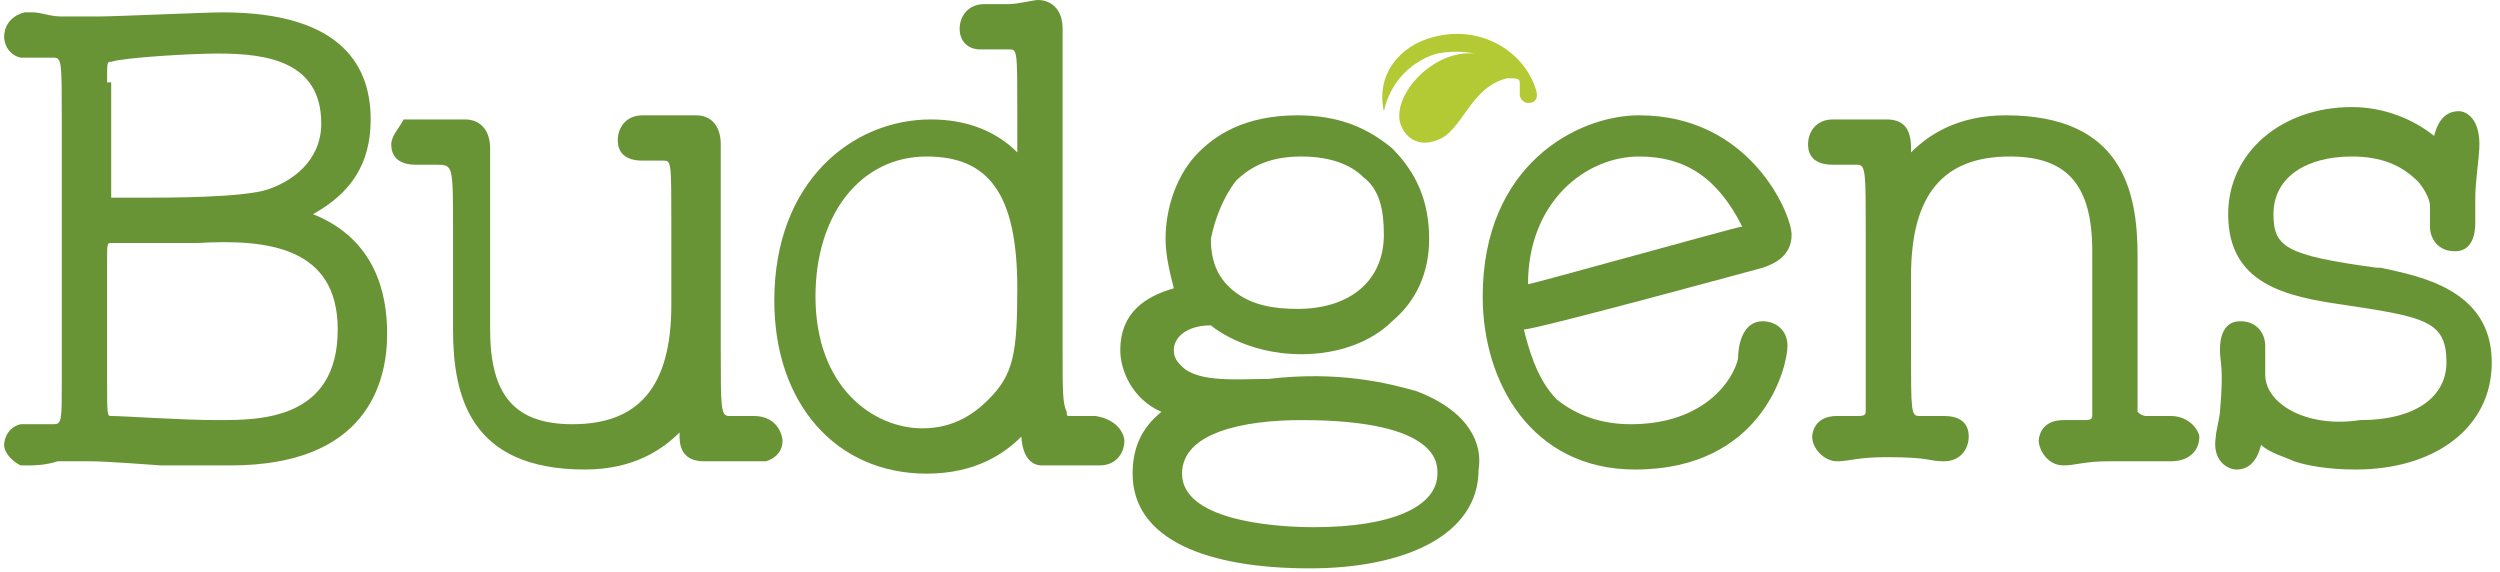
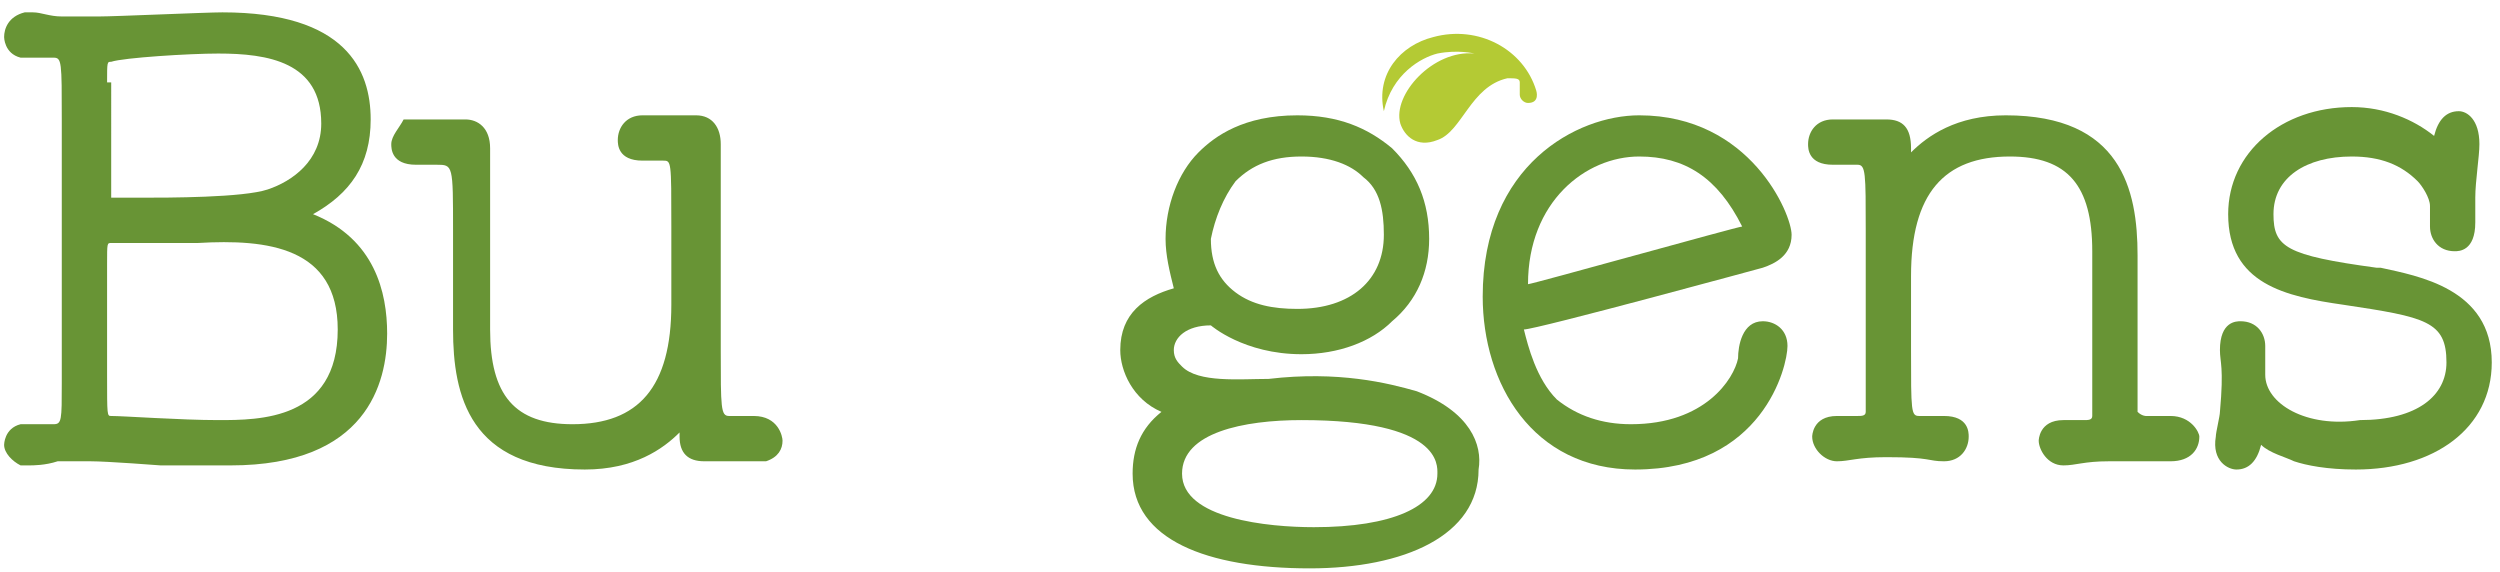
<svg xmlns="http://www.w3.org/2000/svg" version="1.1" id="Layer_1" x="0px" y="0px" viewBox="0 0 60.7 13.9" style="enable-background:new 0 0 60.7 13.9;" xml:space="preserve">
  <style type="text/css">
	.st0{fill:#689435;}
	.st1{fill:#B4CA34;}
</style>
  <path class="st0" d="M18.3,10.1c-0.2,0-0.3,0-0.6,0c-0.2,0-0.2-0.2-0.2-1.6v-5c0-0.4-0.2-0.7-0.6-0.7h0c-0.2,0-0.4,0-0.7,0  c-0.3,0-0.4,0-0.6,0c-0.4,0-0.6,0.3-0.6,0.6c0,0.1,0,0.5,0.6,0.5c0,0,0.5,0,0.5,0c0.2,0,0.2,0,0.2,1.6c0,0,0,1.9,0,1.9  c0,2-0.8,2.9-2.4,2.9c-1.4,0-2-0.7-2-2.3V3.6c0-0.5-0.3-0.7-0.6-0.7c-0.2,0-0.4,0-0.7,0c-0.3,0-0.4,0-0.6,0c-0.1,0-0.1,0-0.2,0  C9.7,3.1,9.5,3.3,9.5,3.5c0,0.1,0,0.5,0.6,0.5c0.1,0,0.5,0,0.5,0C11,4,11,4,11,5.6L11,8c0,1.6,0.4,3.4,3.2,3.4  c1.2,0,1.9-0.5,2.3-0.9c0,0,0,0.1,0,0.1c0,0.4,0.2,0.6,0.6,0.6c0.2,0,0.4,0,0.7,0c0.3,0,0.3,0,0.6,0c0.1,0,0.2,0,0.2,0  c0.3-0.1,0.4-0.3,0.4-0.5C19,10.6,18.9,10.1,18.3,10.1" />
  <path class="st0" d="M42.8,6.5c0.3-0.1,0.7-0.3,0.7-0.8c0-0.5-1-2.9-3.7-2.9C38.3,2.8,36,4,36,7.2c0,2.1,1.2,4.2,3.7,4.2  c3.1,0,3.7-2.5,3.7-3c0-0.4-0.3-0.6-0.6-0.6c-0.5,0-0.6,0.6-0.6,0.9c-0.1,0.5-0.8,1.6-2.6,1.6c-0.7,0-1.3-0.2-1.8-0.6  c-0.5-0.5-0.7-1.3-0.8-1.7l0,0C37.3,8,42.8,6.5,42.8,6.5 M37.1,6.9c0-2,1.4-3.1,2.7-3.1c1.1,0,1.9,0.5,2.5,1.7  C42.2,5.5,37.2,6.9,37.1,6.9" />
-   <path class="st0" d="M26.6,10.1c-0.3,0-0.3,0-0.6,0c-0.1,0-0.1,0-0.1-0.1c-0.1-0.2-0.1-0.5-0.1-1.5l0-7.8c0-0.5-0.3-0.7-0.6-0.7  c-0.1,0-0.5,0.1-0.7,0.1c-0.3,0-0.4,0-0.6,0c-0.4,0-0.6,0.3-0.6,0.6c0,0.3,0.2,0.5,0.5,0.5c0.3,0,0.4,0,0.7,0c0.2,0,0.2,0,0.2,1.6  v0.9c-0.5-0.5-1.2-0.8-2.1-0.8c-1.9,0-3.8,1.5-3.8,4.4c0,2.5,1.5,4.2,3.7,4.2h0h0c1.2,0,1.9-0.5,2.3-0.9c0,0,0,0.7,0.5,0.7  c0.3,0,0.4,0,0.8,0c0.3,0,0.4,0,0.6,0c0.4,0,0.6-0.3,0.6-0.6C27.3,10.6,27.2,10.2,26.6,10.1 M24,9.7c-0.3,0.3-0.8,0.7-1.6,0.7  c-1.2,0-2.6-1-2.6-3.2c0-2,1.1-3.4,2.7-3.4c1.5,0,2.2,0.9,2.2,3.2C24.7,8.6,24.6,9.1,24,9.7" />
  <path class="st0" d="M52.7,10.1c-0.2,0-0.6,0-0.6,0c0,0-0.1,0-0.2-0.1c0-0.1,0-0.3,0-1.4c0,0,0-2.4,0-2.4c0-1.6-0.4-3.4-3.2-3.4  c-1.2,0-1.9,0.5-2.3,0.9V3.6c0-0.5-0.2-0.7-0.6-0.7c-0.2,0-0.4,0-0.7,0c-0.3,0-0.4,0-0.6,0c-0.4,0-0.6,0.3-0.6,0.6  c0,0.1,0,0.5,0.6,0.5c0.1,0,0.5,0,0.6,0c0.2,0,0.2,0.2,0.2,1.6V10c0,0.1-0.1,0.1-0.2,0.1c0,0-0.4,0-0.5,0c-0.6,0-0.6,0.5-0.6,0.5  c0,0.3,0.3,0.6,0.6,0.6c0.3,0,0.5-0.1,1.2-0.1c1.1,0,1,0.1,1.4,0.1c0.4,0,0.6-0.3,0.6-0.6c0-0.1,0-0.5-0.6-0.5c-0.1,0-0.6,0-0.6,0  c-0.2,0-0.2-0.1-0.2-1.6V6.7c0-2,0.8-2.9,2.4-2.9c1.4,0,2,0.7,2,2.3v4c0,0.1-0.1,0.1-0.2,0.1c0,0-0.4,0-0.5,0  c-0.6,0-0.6,0.5-0.6,0.5c0,0.2,0.2,0.6,0.6,0.6c0.3,0,0.5-0.1,1.1-0.1c0,0,0.7,0,0.9,0c0,0,0.4,0,0.6,0c0.5,0,0.7-0.3,0.7-0.6  C53.4,10.5,53.2,10.1,52.7,10.1" />
  <path class="st0" d="M57.8,6.5l-0.1,0c-2.2-0.3-2.5-0.5-2.5-1.3c0-0.9,0.8-1.4,1.9-1.4c0.7,0,1.2,0.2,1.6,0.6C58.8,4.5,59,4.8,59,5  c0,0.2,0,0.3,0,0.5c0,0.3,0.2,0.6,0.6,0.6c0.1,0,0.5,0,0.5-0.7c0-0.1,0-0.5,0-0.6c0-0.4,0.1-1,0.1-1.3c0-0.6-0.3-0.8-0.5-0.8  c-0.3,0-0.5,0.2-0.6,0.6c-0.5-0.4-1.2-0.7-2-0.7c-1.7,0-3,1.1-3,2.6c0,1.7,1.4,2,2.8,2.2c2,0.3,2.5,0.4,2.5,1.4  c0,0.8-0.7,1.4-2.1,1.4C56,10.4,55,9.8,55,9.1c0-0.3,0-0.5,0-0.7c0-0.3-0.2-0.6-0.6-0.6c-0.1,0-0.5,0-0.5,0.7c0,0.3,0.1,0.4,0,1.5  c0,0.1-0.1,0.5-0.1,0.6c-0.1,0.6,0.3,0.8,0.5,0.8c0.3,0,0.5-0.2,0.6-0.6c0.2,0.2,0.6,0.3,0.8,0.4c0.3,0.1,0.8,0.2,1.5,0.2  c1.9,0,3.3-1,3.3-2.6C60.5,7,58.7,6.7,57.8,6.5" />
  <path class="st0" d="M34.4,9.5c-0.7-0.2-1.9-0.5-3.6-0.3c-0.7,0-1.7,0.1-2.1-0.3c-0.1-0.1-0.2-0.2-0.2-0.4c0-0.3,0.3-0.6,0.9-0.6  c0,0,0.8,0.7,2.2,0.7c0.9,0,1.7-0.3,2.2-0.8c0.6-0.5,0.9-1.2,0.9-2c0-0.9-0.3-1.6-0.9-2.2c-0.6-0.5-1.3-0.8-2.3-0.8  c-1.3,0-2,0.5-2.4,0.9c-0.5,0.5-0.8,1.3-0.8,2.1c0,0.4,0.1,0.8,0.2,1.2c-0.7,0.2-1.3,0.6-1.3,1.5c0,0.5,0.3,1.2,1,1.5  c-0.5,0.4-0.7,0.9-0.7,1.5c0,1.6,1.8,2.3,4.3,2.3c2.3,0,4.1-0.8,4.1-2.4C36,10.8,35.7,10,34.4,9.5 M30,4.4c0.4-0.4,0.9-0.6,1.6-0.6  c0.7,0,1.2,0.2,1.5,0.5c0.4,0.3,0.5,0.8,0.5,1.4c0,1.1-0.8,1.8-2.1,1.8c-0.6,0-1.1-0.1-1.5-0.4c-0.4-0.3-0.6-0.7-0.6-1.3  C29.5,5.3,29.7,4.8,30,4.4 M31.9,12.8c-1.1,0-3.2-0.2-3.2-1.3c0-1,1.5-1.3,2.9-1.3c3.4,0,3.3,1.1,3.3,1.3  C34.9,12.3,33.8,12.8,31.9,12.8" />
  <path class="st0" d="M7.6,5.2C8.5,4.7,9,4,9,2.9c0-1.2-0.6-2.6-3.6-2.6c-0.4,0-2.6,0.1-3,0.1c-0.1,0-0.6,0-0.9,0  c-0.3,0-0.5-0.1-0.7-0.1c-0.1,0-0.1,0-0.2,0C0.2,0.4,0.1,0.7,0.1,0.9c0,0,0,0.4,0.4,0.5c0.1,0,0.1,0,0.2,0c0.2,0,0.3,0,0.6,0  c0.2,0,0.2,0.1,0.2,1.5c0,0,0,3.5,0,6.4c0,0.9,0,1-0.2,1c-0.2,0-0.3,0-0.6,0c-0.1,0-0.2,0-0.2,0c-0.4,0.1-0.4,0.5-0.4,0.5  c0,0.2,0.2,0.4,0.4,0.5c0.1,0,0.1,0,0.2,0c0.1,0,0.4,0,0.7-0.1c0.3,0,0.8,0,0.8,0c0.4,0,1.7,0.1,1.7,0.1c0.6,0,1.3,0,1.7,0  c3.3,0,3.8-2,3.8-3.2C9.4,7.1,9.1,5.8,7.6,5.2 M2.6,2c0-0.5,0-0.5,0.1-0.5C3,1.4,4.6,1.3,5.3,1.3c1.2,0,2.5,0.2,2.5,1.7  c0,0.9-0.7,1.4-1.3,1.6C5.9,4.8,4.1,4.8,3.4,4.8c-0.4,0-0.6,0-0.7,0c0,0,0,0,0-0.3V2z M5.3,10.2c-0.9,0-2.3-0.1-2.6-0.1  c-0.1,0-0.1,0-0.1-1V6.4c0-0.5,0-0.5,0.1-0.5c0.4,0,1.3,0,2.1,0C6.5,5.8,8.2,6,8.2,8C8.2,10.2,6.3,10.2,5.3,10.2" />
  <path class="st1" d="M33.6,2.7c-0.2-0.9,0.4-1.6,1.2-1.8c1.1-0.3,2.2,0.3,2.5,1.3c0,0,0.1,0.3-0.2,0.3c-0.1,0-0.2-0.1-0.2-0.2  c0-0.1,0-0.2,0-0.3c0-0.1-0.1-0.1-0.3-0.1c-0.9,0.2-1.1,1.3-1.7,1.5C34.4,3.6,34.1,3.3,34,3c-0.2-0.7,0.8-1.8,1.8-1.7  c0,0-0.4-0.1-0.9,0C34.5,1.4,33.8,1.8,33.6,2.7" />
</svg>